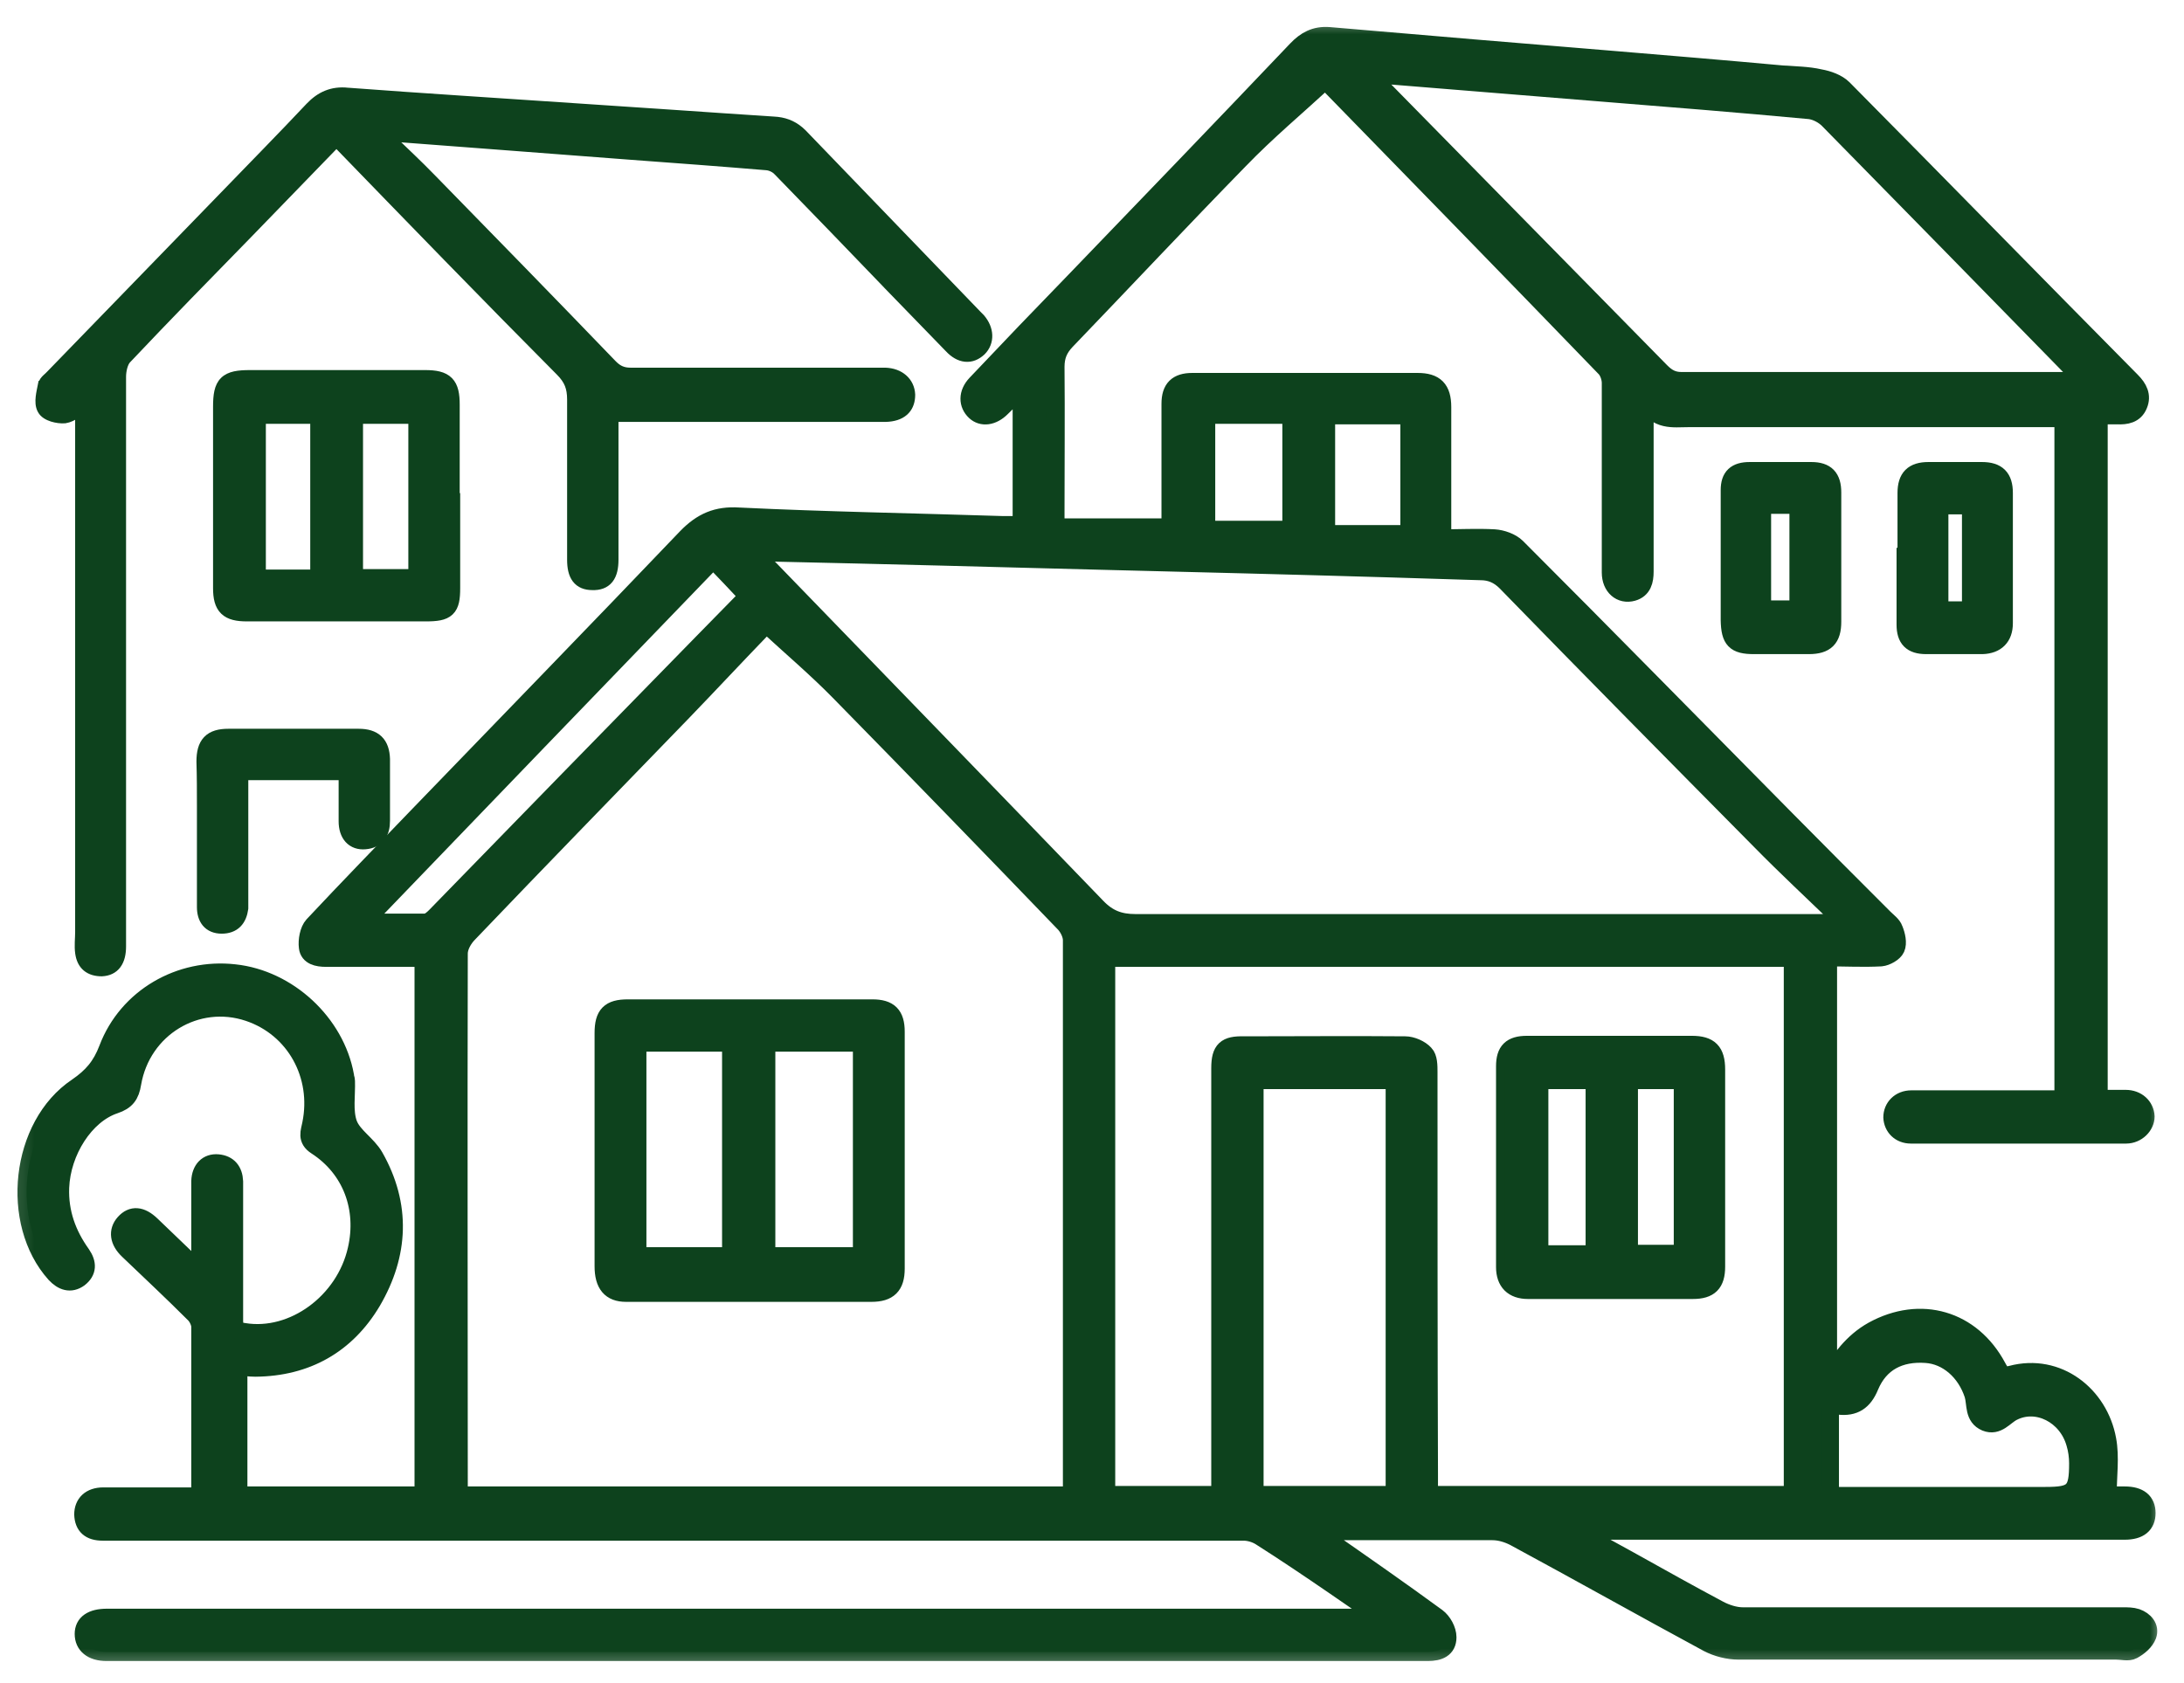
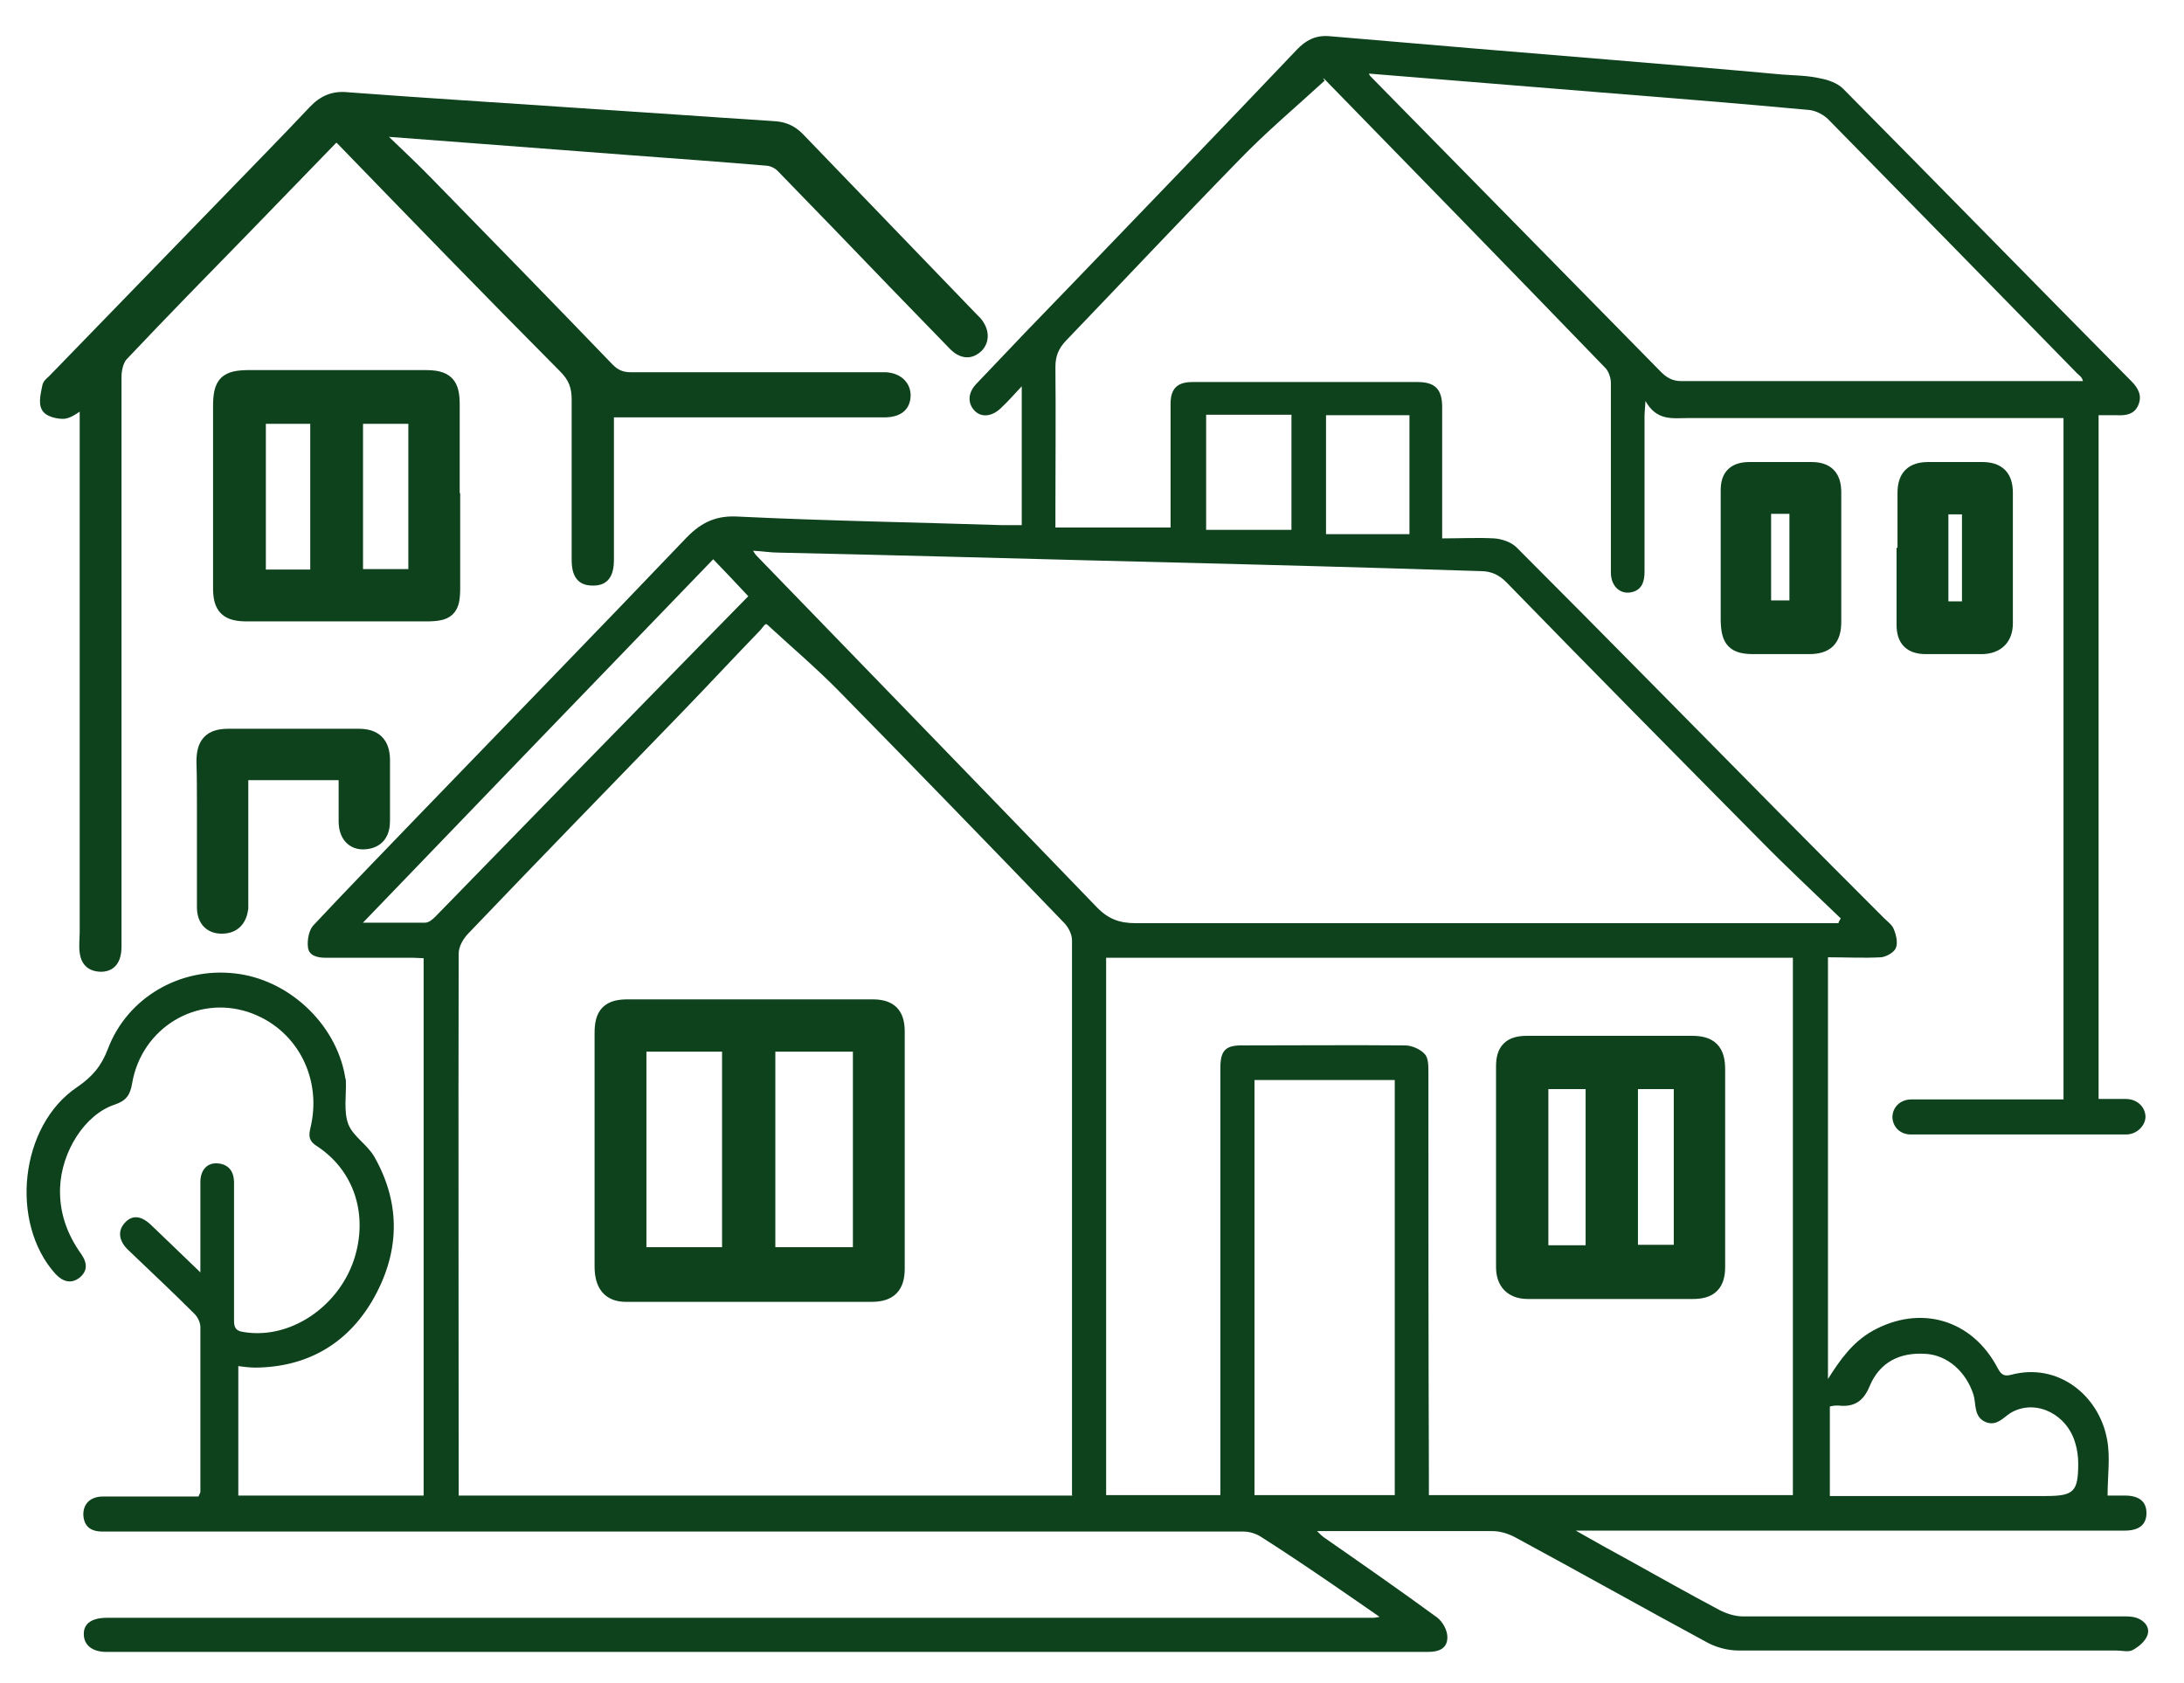
<svg xmlns="http://www.w3.org/2000/svg" width="96" height="74" viewBox="0 0 96 74" fill="none">
  <path d="M10.475 60.005V65.755H18.621V42.13C18.475 42.13 18.308 42.11 18.162 42.11C16.892 42.11 15.621 42.11 14.329 42.11C13.954 42.11 13.579 42.026 13.537 41.651C13.496 41.339 13.579 40.901 13.767 40.693C15.308 39.047 16.871 37.443 18.433 35.818C22.35 31.756 26.287 27.714 30.183 23.631C30.85 22.943 31.517 22.651 32.475 22.714C36.329 22.901 40.183 22.964 44.058 23.089C44.329 23.089 44.6 23.089 44.912 23.089V16.985C44.579 17.339 44.308 17.651 44.017 17.922C43.621 18.318 43.162 18.36 42.871 18.089C42.537 17.776 42.517 17.297 42.912 16.881C44.35 15.36 45.808 13.839 47.267 12.339C50.517 8.964 53.767 5.589 56.996 2.193C57.392 1.776 57.808 1.547 58.412 1.589C60.537 1.776 62.662 1.943 64.787 2.131C66.808 2.297 68.829 2.464 70.829 2.631C73.329 2.839 75.829 3.047 78.329 3.276C78.891 3.318 79.454 3.318 79.996 3.443C80.35 3.506 80.766 3.651 81.016 3.901C85.246 8.172 89.454 12.485 93.683 16.756C93.996 17.068 94.162 17.401 93.996 17.797C93.829 18.214 93.454 18.276 93.058 18.256C92.808 18.256 92.537 18.256 92.246 18.256V48.318C92.662 48.318 93.037 48.318 93.433 48.318C93.933 48.318 94.287 48.651 94.308 49.089C94.308 49.485 93.933 49.88 93.454 49.88C90.308 49.88 87.162 49.88 83.996 49.88C83.516 49.88 83.204 49.547 83.183 49.13C83.183 48.693 83.516 48.339 84.016 48.339C85.891 48.339 87.766 48.339 89.641 48.339C89.975 48.339 90.308 48.339 90.704 48.339V18.381H89.121C84.141 18.381 79.183 18.381 74.204 18.381C73.537 18.381 72.829 18.526 72.329 17.631C72.308 17.985 72.287 18.131 72.287 18.256C72.287 20.547 72.287 22.839 72.287 25.131C72.287 25.526 72.204 25.901 71.766 26.026C71.246 26.172 70.808 25.797 70.808 25.172C70.808 23.776 70.808 22.401 70.808 21.006C70.808 19.61 70.808 18.235 70.808 16.839C70.808 16.631 70.725 16.36 70.579 16.193C66.475 11.943 62.35 7.714 58.225 3.485C58.183 3.443 58.121 3.401 58.225 3.547C56.975 4.693 55.662 5.797 54.475 7.026C51.912 9.651 49.392 12.339 46.85 14.985C46.537 15.318 46.392 15.651 46.392 16.131C46.412 18.256 46.392 20.36 46.392 22.485C46.392 22.693 46.392 22.901 46.392 23.193H51.454C51.454 23.047 51.454 22.839 51.454 22.651C51.454 21.026 51.454 19.381 51.454 17.756C51.454 17.089 51.746 16.797 52.412 16.797C55.704 16.797 59.017 16.797 62.308 16.797C63.079 16.797 63.392 17.11 63.392 17.901C63.392 19.61 63.392 21.318 63.392 23.026C63.392 23.214 63.392 23.401 63.392 23.672C64.183 23.672 64.933 23.631 65.683 23.672C66.016 23.693 66.433 23.839 66.662 24.068C70.6 28.006 74.496 31.985 78.412 35.943C79.871 37.422 81.35 38.901 82.808 40.36C82.975 40.526 83.183 40.672 83.246 40.86C83.35 41.11 83.433 41.464 83.329 41.693C83.246 41.88 82.912 42.068 82.683 42.089C81.912 42.13 81.141 42.089 80.35 42.089V60.63C80.891 59.776 81.433 59.005 82.329 58.505C84.412 57.36 86.662 58.005 87.787 60.11C87.933 60.38 88.037 60.547 88.412 60.443C90.454 59.901 92.266 61.339 92.621 63.297C92.766 64.068 92.641 64.88 92.641 65.755C92.891 65.755 93.141 65.755 93.391 65.755C94.037 65.755 94.35 66.026 94.35 66.526C94.35 67.026 94.037 67.297 93.391 67.297C88.016 67.297 82.621 67.297 77.246 67.297C74.641 67.297 72.037 67.297 69.266 67.297C70.141 67.797 70.891 68.214 71.621 68.61C72.933 69.339 74.225 70.068 75.558 70.776C75.871 70.943 76.266 71.068 76.6 71.068C82.162 71.068 87.746 71.068 93.308 71.068C93.516 71.068 93.725 71.068 93.912 71.13C94.266 71.255 94.516 71.547 94.391 71.901C94.287 72.172 94.016 72.401 93.746 72.547C93.558 72.651 93.266 72.568 93.016 72.568C87.475 72.568 81.954 72.568 76.412 72.568C75.975 72.568 75.475 72.443 75.079 72.235C72.225 70.693 69.412 69.11 66.558 67.568C66.266 67.422 65.933 67.318 65.6 67.318C63.058 67.318 60.537 67.318 57.892 67.318C58.037 67.464 58.121 67.547 58.246 67.63C59.892 68.776 61.537 69.922 63.162 71.11C63.412 71.297 63.621 71.672 63.621 71.985C63.621 72.485 63.246 72.63 62.767 72.63C59.496 72.63 56.246 72.63 52.975 72.63C36.975 72.63 20.975 72.63 4.975 72.63C4.871 72.63 4.787 72.63 4.683 72.63C4.037 72.63 3.683 72.318 3.683 71.839C3.683 71.38 4.037 71.13 4.704 71.13C6.141 71.13 7.6 71.13 9.037 71.13C26.142 71.13 43.246 71.13 60.35 71.13C60.392 71.13 60.454 71.13 60.642 71.089C59.912 70.589 59.267 70.13 58.621 69.693C57.558 68.964 56.475 68.235 55.392 67.547C55.183 67.422 54.912 67.339 54.662 67.339C38.225 67.339 21.808 67.339 5.371 67.339C5.079 67.339 4.808 67.339 4.516 67.339C3.954 67.339 3.683 67.089 3.662 66.589C3.662 66.11 3.975 65.797 4.537 65.797C5.579 65.797 6.641 65.797 7.683 65.797C8.037 65.797 8.392 65.797 8.725 65.797C8.767 65.693 8.808 65.63 8.808 65.589C8.808 63.172 8.808 60.755 8.808 58.339C8.808 58.151 8.683 57.901 8.558 57.776C7.6 56.818 6.621 55.901 5.641 54.964C5.225 54.568 5.162 54.13 5.475 53.776C5.808 53.401 6.204 53.443 6.641 53.86C7.329 54.526 8.037 55.193 8.808 55.943C8.808 54.86 8.808 53.901 8.808 52.943C8.808 52.61 8.808 52.276 8.808 51.922C8.829 51.422 9.121 51.11 9.579 51.151C10.037 51.193 10.267 51.485 10.287 51.943C10.287 53.422 10.287 54.901 10.287 56.38C10.287 56.943 10.287 57.505 10.287 58.068C10.287 58.401 10.392 58.526 10.725 58.568C12.892 58.922 15.162 57.255 15.683 54.943C16.1 53.13 15.454 51.38 13.912 50.38C13.454 50.089 13.621 49.755 13.683 49.422C14.121 47.276 12.975 45.193 10.933 44.505C8.642 43.735 6.225 45.193 5.808 47.63C5.725 48.151 5.537 48.401 5.037 48.568C3.725 49.005 2.704 50.63 2.641 52.214C2.6 53.318 2.954 54.276 3.579 55.151C3.85 55.547 3.85 55.901 3.475 56.193C3.1 56.464 2.746 56.339 2.433 56.005C0.412 53.755 0.871 49.485 3.391 47.797C4.058 47.339 4.454 46.88 4.746 46.11C5.6 43.86 7.912 42.526 10.308 42.797C12.662 43.047 14.746 44.985 15.162 47.297C15.162 47.38 15.204 47.443 15.204 47.526C15.225 48.151 15.1 48.86 15.308 49.422C15.517 49.964 16.142 50.318 16.454 50.86C17.662 52.985 17.558 55.151 16.35 57.214C15.225 59.11 13.475 60.11 11.225 60.13C10.954 60.13 10.662 60.089 10.35 60.047L10.475 60.005ZM47.121 65.735C47.121 65.589 47.121 65.505 47.121 65.422C47.121 57.401 47.121 49.36 47.121 41.339C47.121 41.089 46.975 40.797 46.808 40.61C43.517 37.193 40.225 33.797 36.892 30.401C35.892 29.381 34.787 28.443 33.725 27.464C33.642 27.381 33.558 27.547 33.433 27.693C32.287 28.881 31.162 30.089 30.017 31.276C26.871 34.526 23.725 37.755 20.6 41.026C20.371 41.255 20.162 41.61 20.162 41.922C20.142 49.672 20.162 57.422 20.162 65.172C20.162 65.36 20.162 65.526 20.162 65.755H47.142L47.121 65.735ZM80.808 40.568C80.808 40.568 80.871 40.443 80.912 40.38C79.725 39.235 78.516 38.11 77.371 36.943C73.641 33.172 69.912 29.401 66.204 25.589C65.871 25.256 65.516 25.11 65.079 25.11C63.725 25.068 62.392 25.026 61.037 24.985C56.829 24.86 52.6 24.756 48.392 24.651C43.662 24.526 38.954 24.401 34.225 24.297C33.871 24.297 33.517 24.235 33.1 24.214C33.183 24.339 33.204 24.381 33.225 24.401C38.225 29.568 43.225 34.714 48.204 39.88C48.704 40.401 49.204 40.589 49.912 40.589C59.517 40.589 69.121 40.589 78.704 40.589C79.412 40.589 80.121 40.589 80.829 40.589L80.808 40.568ZM53.642 65.735C53.642 64.693 53.642 63.672 53.642 62.672C53.642 57.443 53.642 52.214 53.642 46.964C53.642 46.151 53.892 45.943 54.683 45.964C57.037 45.964 59.412 45.943 61.767 45.964C62.058 45.964 62.433 46.13 62.621 46.339C62.787 46.505 62.787 46.86 62.787 47.13C62.787 53.026 62.787 58.901 62.808 64.797C62.808 65.11 62.808 65.422 62.808 65.735H78.808V42.11H48.621V65.735H53.6H53.642ZM60.162 3.214C60.162 3.214 60.204 3.318 60.225 3.339C64.475 7.672 68.746 12.005 72.996 16.339C73.266 16.61 73.516 16.756 73.912 16.756C79.621 16.756 85.308 16.756 91.016 16.756C91.204 16.756 91.371 16.756 91.558 16.756C91.516 16.568 91.391 16.506 91.308 16.422C87.662 12.693 84.016 8.964 80.371 5.256C80.162 5.047 79.85 4.881 79.558 4.839C76.433 4.547 73.287 4.297 70.162 4.047C66.85 3.776 63.537 3.506 60.162 3.235V3.214ZM55.142 47.485V65.735H61.308V47.485H55.142ZM80.412 65.776C80.641 65.776 80.829 65.776 81.037 65.776C83.996 65.776 86.954 65.776 89.912 65.776C91.162 65.776 91.35 65.589 91.35 64.339C91.35 64.047 91.308 63.735 91.225 63.464C90.871 62.193 89.537 61.526 88.475 62.068C88.1 62.255 87.808 62.735 87.287 62.526C86.746 62.297 86.871 61.735 86.746 61.318C86.412 60.297 85.6 59.589 84.662 59.526C83.496 59.443 82.621 59.901 82.183 60.943C81.912 61.61 81.496 61.88 80.808 61.797C80.704 61.797 80.6 61.797 80.433 61.839V65.818L80.412 65.776ZM15.933 40.568C16.933 40.568 17.808 40.568 18.683 40.568C18.85 40.568 19.017 40.422 19.142 40.297C23.037 36.297 26.933 32.297 30.85 28.297C31.517 27.61 32.204 26.922 32.892 26.214C32.371 25.651 31.871 25.131 31.35 24.589C26.225 29.901 21.121 35.193 15.933 40.589V40.568ZM58.287 23.485H61.954V18.256H58.287V23.485ZM56.767 23.297V18.235H53.017V23.297H56.767Z" fill="#0D421D" />
  <mask id="mask0_2087_80" style="mask-type:luminance" maskUnits="userSpaceOnUse" x="0" y="0" width="96" height="74">
-     <path d="M95.168 0.584H0.168V73.584H95.168V0.584Z" fill="white" />
-     <path d="M10.475 60.005V65.755H18.621V42.13C18.475 42.13 18.308 42.11 18.162 42.11C16.892 42.11 15.621 42.11 14.329 42.11C13.954 42.11 13.579 42.026 13.537 41.651C13.496 41.339 13.579 40.901 13.767 40.693C15.308 39.047 16.871 37.443 18.433 35.818C22.35 31.756 26.287 27.714 30.183 23.631C30.85 22.943 31.517 22.651 32.475 22.714C36.329 22.901 40.183 22.964 44.058 23.089C44.329 23.089 44.6 23.089 44.912 23.089V16.985C44.579 17.339 44.308 17.651 44.017 17.922C43.621 18.318 43.162 18.36 42.871 18.089C42.537 17.776 42.517 17.297 42.912 16.881C44.35 15.36 45.808 13.839 47.267 12.339C50.517 8.964 53.767 5.589 56.996 2.193C57.392 1.776 57.808 1.547 58.412 1.589C60.537 1.776 62.662 1.943 64.787 2.131C66.808 2.297 68.829 2.464 70.829 2.631C73.329 2.839 75.829 3.047 78.329 3.276C78.891 3.318 79.454 3.318 79.996 3.443C80.35 3.506 80.766 3.651 81.016 3.901C85.246 8.172 89.454 12.485 93.683 16.756C93.996 17.068 94.162 17.401 93.996 17.797C93.829 18.214 93.454 18.276 93.058 18.256C92.808 18.256 92.537 18.256 92.246 18.256V48.318C92.662 48.318 93.037 48.318 93.433 48.318C93.933 48.318 94.287 48.651 94.308 49.089C94.308 49.485 93.933 49.88 93.454 49.88C90.308 49.88 87.162 49.88 83.996 49.88C83.516 49.88 83.204 49.547 83.183 49.13C83.183 48.693 83.516 48.339 84.016 48.339C85.891 48.339 87.766 48.339 89.641 48.339C89.975 48.339 90.308 48.339 90.704 48.339V18.381H89.121C84.141 18.381 79.183 18.381 74.204 18.381C73.537 18.381 72.829 18.526 72.329 17.631C72.308 17.985 72.287 18.131 72.287 18.256C72.287 20.547 72.287 22.839 72.287 25.131C72.287 25.526 72.204 25.901 71.766 26.026C71.246 26.172 70.808 25.797 70.808 25.172C70.808 23.776 70.808 22.401 70.808 21.006C70.808 19.61 70.808 18.235 70.808 16.839C70.808 16.631 70.725 16.36 70.579 16.193C66.475 11.943 62.35 7.714 58.225 3.485C58.183 3.443 58.121 3.401 58.225 3.547C56.975 4.693 55.662 5.797 54.475 7.026C51.912 9.651 49.392 12.339 46.85 14.985C46.537 15.318 46.392 15.651 46.392 16.131C46.412 18.256 46.392 20.36 46.392 22.485C46.392 22.693 46.392 22.901 46.392 23.193H51.454C51.454 23.047 51.454 22.839 51.454 22.651C51.454 21.026 51.454 19.381 51.454 17.756C51.454 17.089 51.746 16.797 52.412 16.797C55.704 16.797 59.017 16.797 62.308 16.797C63.079 16.797 63.392 17.11 63.392 17.901C63.392 19.61 63.392 21.318 63.392 23.026C63.392 23.214 63.392 23.401 63.392 23.672C64.183 23.672 64.933 23.631 65.683 23.672C66.016 23.693 66.433 23.839 66.662 24.068C70.6 28.006 74.496 31.985 78.412 35.943C79.871 37.422 81.35 38.901 82.808 40.36C82.975 40.526 83.183 40.672 83.246 40.86C83.35 41.11 83.433 41.464 83.329 41.693C83.246 41.88 82.912 42.068 82.683 42.089C81.912 42.13 81.141 42.089 80.35 42.089V60.63C80.891 59.776 81.433 59.005 82.329 58.505C84.412 57.36 86.662 58.005 87.787 60.11C87.933 60.38 88.037 60.547 88.412 60.443C90.454 59.901 92.266 61.339 92.621 63.297C92.766 64.068 92.641 64.88 92.641 65.755C92.891 65.755 93.141 65.755 93.391 65.755C94.037 65.755 94.35 66.026 94.35 66.526C94.35 67.026 94.037 67.297 93.391 67.297C88.016 67.297 82.621 67.297 77.246 67.297C74.641 67.297 72.037 67.297 69.266 67.297C70.141 67.797 70.891 68.214 71.621 68.61C72.933 69.339 74.225 70.068 75.558 70.776C75.871 70.943 76.266 71.068 76.6 71.068C82.162 71.068 87.746 71.068 93.308 71.068C93.516 71.068 93.725 71.068 93.912 71.13C94.266 71.255 94.516 71.547 94.391 71.901C94.287 72.172 94.016 72.401 93.746 72.547C93.558 72.651 93.266 72.568 93.016 72.568C87.475 72.568 81.954 72.568 76.412 72.568C75.975 72.568 75.475 72.443 75.079 72.235C72.225 70.693 69.412 69.11 66.558 67.568C66.266 67.422 65.933 67.318 65.6 67.318C63.058 67.318 60.537 67.318 57.892 67.318C58.037 67.464 58.121 67.547 58.246 67.63C59.892 68.776 61.537 69.922 63.162 71.11C63.412 71.297 63.621 71.672 63.621 71.985C63.621 72.485 63.246 72.63 62.767 72.63C59.496 72.63 56.246 72.63 52.975 72.63C36.975 72.63 20.975 72.63 4.975 72.63C4.871 72.63 4.787 72.63 4.683 72.63C4.037 72.63 3.683 72.318 3.683 71.839C3.683 71.38 4.037 71.13 4.704 71.13C6.141 71.13 7.6 71.13 9.037 71.13C26.142 71.13 43.246 71.13 60.35 71.13C60.392 71.13 60.454 71.13 60.642 71.089C59.912 70.589 59.267 70.13 58.621 69.693C57.558 68.964 56.475 68.235 55.392 67.547C55.183 67.422 54.912 67.339 54.662 67.339C38.225 67.339 21.808 67.339 5.371 67.339C5.079 67.339 4.808 67.339 4.516 67.339C3.954 67.339 3.683 67.089 3.662 66.589C3.662 66.11 3.975 65.797 4.537 65.797C5.579 65.797 6.641 65.797 7.683 65.797C8.037 65.797 8.392 65.797 8.725 65.797C8.767 65.693 8.808 65.63 8.808 65.589C8.808 63.172 8.808 60.755 8.808 58.339C8.808 58.151 8.683 57.901 8.558 57.776C7.6 56.818 6.621 55.901 5.641 54.964C5.225 54.568 5.162 54.13 5.475 53.776C5.808 53.401 6.204 53.443 6.641 53.86C7.329 54.526 8.037 55.193 8.808 55.943C8.808 54.86 8.808 53.901 8.808 52.943C8.808 52.61 8.808 52.276 8.808 51.922C8.829 51.422 9.121 51.11 9.579 51.151C10.037 51.193 10.267 51.485 10.287 51.943C10.287 53.422 10.287 54.901 10.287 56.38C10.287 56.943 10.287 57.505 10.287 58.068C10.287 58.401 10.392 58.526 10.725 58.568C12.892 58.922 15.162 57.255 15.683 54.943C16.1 53.13 15.454 51.38 13.912 50.38C13.454 50.089 13.621 49.755 13.683 49.422C14.121 47.276 12.975 45.193 10.933 44.505C8.642 43.735 6.225 45.193 5.808 47.63C5.725 48.151 5.537 48.401 5.037 48.568C3.725 49.005 2.704 50.63 2.641 52.214C2.6 53.318 2.954 54.276 3.579 55.151C3.85 55.547 3.85 55.901 3.475 56.193C3.1 56.464 2.746 56.339 2.433 56.005C0.412 53.755 0.871 49.485 3.391 47.797C4.058 47.339 4.454 46.88 4.746 46.11C5.6 43.86 7.912 42.526 10.308 42.797C12.662 43.047 14.746 44.985 15.162 47.297C15.162 47.38 15.204 47.443 15.204 47.526C15.225 48.151 15.1 48.86 15.308 49.422C15.517 49.964 16.142 50.318 16.454 50.86C17.662 52.985 17.558 55.151 16.35 57.214C15.225 59.11 13.475 60.11 11.225 60.13C10.954 60.13 10.662 60.089 10.35 60.047L10.475 60.005ZM47.121 65.735C47.121 65.589 47.121 65.505 47.121 65.422C47.121 57.401 47.121 49.36 47.121 41.339C47.121 41.089 46.975 40.797 46.808 40.61C43.517 37.193 40.225 33.797 36.892 30.401C35.892 29.381 34.787 28.443 33.725 27.464C33.642 27.381 33.558 27.547 33.433 27.693C32.287 28.881 31.162 30.089 30.017 31.276C26.871 34.526 23.725 37.755 20.6 41.026C20.371 41.255 20.162 41.61 20.162 41.922C20.142 49.672 20.162 57.422 20.162 65.172C20.162 65.36 20.162 65.526 20.162 65.755H47.142L47.121 65.735ZM80.808 40.568C80.808 40.568 80.871 40.443 80.912 40.38C79.725 39.235 78.516 38.11 77.371 36.943C73.641 33.172 69.912 29.401 66.204 25.589C65.871 25.256 65.516 25.11 65.079 25.11C63.725 25.068 62.392 25.026 61.037 24.985C56.829 24.86 52.6 24.756 48.392 24.651C43.662 24.526 38.954 24.401 34.225 24.297C33.871 24.297 33.517 24.235 33.1 24.214C33.183 24.339 33.204 24.381 33.225 24.401C38.225 29.568 43.225 34.714 48.204 39.88C48.704 40.401 49.204 40.589 49.912 40.589C59.517 40.589 69.121 40.589 78.704 40.589C79.412 40.589 80.121 40.589 80.829 40.589L80.808 40.568ZM53.642 65.735C53.642 64.693 53.642 63.672 53.642 62.672C53.642 57.443 53.642 52.214 53.642 46.964C53.642 46.151 53.892 45.943 54.683 45.964C57.037 45.964 59.412 45.943 61.767 45.964C62.058 45.964 62.433 46.13 62.621 46.339C62.787 46.505 62.787 46.86 62.787 47.13C62.787 53.026 62.787 58.901 62.808 64.797C62.808 65.11 62.808 65.422 62.808 65.735H78.808V42.11H48.621V65.735H53.6H53.642ZM60.162 3.214C60.162 3.214 60.204 3.318 60.225 3.339C64.475 7.672 68.746 12.005 72.996 16.339C73.266 16.61 73.516 16.756 73.912 16.756C79.621 16.756 85.308 16.756 91.016 16.756C91.204 16.756 91.371 16.756 91.558 16.756C91.516 16.568 91.391 16.506 91.308 16.422C87.662 12.693 84.016 8.964 80.371 5.256C80.162 5.047 79.85 4.881 79.558 4.839C76.433 4.547 73.287 4.297 70.162 4.047C66.85 3.776 63.537 3.506 60.162 3.235V3.214ZM55.142 47.485V65.735H61.308V47.485H55.142ZM80.412 65.776C80.641 65.776 80.829 65.776 81.037 65.776C83.996 65.776 86.954 65.776 89.912 65.776C91.162 65.776 91.35 65.589 91.35 64.339C91.35 64.047 91.308 63.735 91.225 63.464C90.871 62.193 89.537 61.526 88.475 62.068C88.1 62.255 87.808 62.735 87.287 62.526C86.746 62.297 86.871 61.735 86.746 61.318C86.412 60.297 85.6 59.589 84.662 59.526C83.496 59.443 82.621 59.901 82.183 60.943C81.912 61.61 81.496 61.88 80.808 61.797C80.704 61.797 80.6 61.797 80.433 61.839V65.818L80.412 65.776ZM15.933 40.568C16.933 40.568 17.808 40.568 18.683 40.568C18.85 40.568 19.017 40.422 19.142 40.297C23.037 36.297 26.933 32.297 30.85 28.297C31.517 27.61 32.204 26.922 32.892 26.214C32.371 25.651 31.871 25.131 31.35 24.589C26.225 29.901 21.121 35.193 15.933 40.589V40.568ZM58.287 23.485H61.954V18.256H58.287V23.485ZM56.767 23.297V18.235H53.017V23.297H56.767Z" fill="black" />
-   </mask>
+     </mask>
  <g mask="url(#mask0_2087_80)">
    <path d="M10.475 60.005V65.755H18.621V42.13C18.475 42.13 18.308 42.11 18.162 42.11C16.892 42.11 15.621 42.11 14.329 42.11C13.954 42.11 13.579 42.026 13.537 41.651C13.496 41.339 13.579 40.901 13.767 40.693C15.308 39.047 16.871 37.443 18.433 35.818C22.35 31.756 26.287 27.714 30.183 23.631C30.85 22.943 31.517 22.651 32.475 22.714C36.329 22.901 40.183 22.964 44.058 23.089C44.329 23.089 44.6 23.089 44.912 23.089V16.985C44.579 17.339 44.308 17.651 44.017 17.922C43.621 18.318 43.162 18.36 42.871 18.089C42.537 17.776 42.517 17.297 42.912 16.881C44.35 15.36 45.808 13.839 47.267 12.339C50.517 8.964 53.767 5.589 56.996 2.193C57.392 1.776 57.808 1.547 58.412 1.589C60.537 1.776 62.662 1.943 64.787 2.131C66.808 2.297 68.829 2.464 70.829 2.631C73.329 2.839 75.829 3.047 78.329 3.276C78.891 3.318 79.454 3.318 79.996 3.443C80.35 3.506 80.766 3.651 81.016 3.901C85.246 8.172 89.454 12.485 93.683 16.756C93.996 17.068 94.162 17.401 93.996 17.797C93.829 18.214 93.454 18.276 93.058 18.256C92.808 18.256 92.537 18.256 92.246 18.256V48.318C92.662 48.318 93.037 48.318 93.433 48.318C93.933 48.318 94.287 48.651 94.308 49.089C94.308 49.485 93.933 49.88 93.454 49.88C90.308 49.88 87.162 49.88 83.996 49.88C83.516 49.88 83.204 49.547 83.183 49.13C83.183 48.693 83.516 48.339 84.016 48.339C85.891 48.339 87.766 48.339 89.641 48.339C89.975 48.339 90.308 48.339 90.704 48.339V18.381H89.121C84.141 18.381 79.183 18.381 74.204 18.381C73.537 18.381 72.829 18.526 72.329 17.631C72.308 17.985 72.287 18.131 72.287 18.256C72.287 20.547 72.287 22.839 72.287 25.131C72.287 25.526 72.204 25.901 71.766 26.026C71.246 26.172 70.808 25.797 70.808 25.172C70.808 23.776 70.808 22.401 70.808 21.006C70.808 19.61 70.808 18.235 70.808 16.839C70.808 16.631 70.725 16.36 70.579 16.193C66.475 11.943 62.35 7.714 58.225 3.485C58.183 3.443 58.121 3.401 58.225 3.547C56.975 4.693 55.662 5.797 54.475 7.026C51.912 9.651 49.392 12.339 46.85 14.985C46.537 15.318 46.392 15.651 46.392 16.131C46.412 18.256 46.392 20.36 46.392 22.485C46.392 22.693 46.392 22.901 46.392 23.193H51.454C51.454 23.047 51.454 22.839 51.454 22.651C51.454 21.026 51.454 19.381 51.454 17.756C51.454 17.089 51.746 16.797 52.412 16.797C55.704 16.797 59.017 16.797 62.308 16.797C63.079 16.797 63.392 17.11 63.392 17.901C63.392 19.61 63.392 21.318 63.392 23.026C63.392 23.214 63.392 23.401 63.392 23.672C64.183 23.672 64.933 23.631 65.683 23.672C66.016 23.693 66.433 23.839 66.662 24.068C70.6 28.006 74.496 31.985 78.412 35.943C79.871 37.422 81.35 38.901 82.808 40.36C82.975 40.526 83.183 40.672 83.246 40.86C83.35 41.11 83.433 41.464 83.329 41.693C83.246 41.88 82.912 42.068 82.683 42.089C81.912 42.13 81.141 42.089 80.35 42.089V60.63C80.891 59.776 81.433 59.005 82.329 58.505C84.412 57.36 86.662 58.005 87.787 60.11C87.933 60.38 88.037 60.547 88.412 60.443C90.454 59.901 92.266 61.339 92.621 63.297C92.766 64.068 92.641 64.88 92.641 65.755C92.891 65.755 93.141 65.755 93.391 65.755C94.037 65.755 94.35 66.026 94.35 66.526C94.35 67.026 94.037 67.297 93.391 67.297C88.016 67.297 82.621 67.297 77.246 67.297C74.641 67.297 72.037 67.297 69.266 67.297C70.141 67.797 70.891 68.214 71.621 68.61C72.933 69.339 74.225 70.068 75.558 70.776C75.871 70.943 76.266 71.068 76.6 71.068C82.162 71.068 87.746 71.068 93.308 71.068C93.516 71.068 93.725 71.068 93.912 71.13C94.266 71.255 94.516 71.547 94.391 71.901C94.287 72.172 94.016 72.401 93.746 72.547C93.558 72.651 93.266 72.568 93.016 72.568C87.475 72.568 81.954 72.568 76.412 72.568C75.975 72.568 75.475 72.443 75.079 72.235C72.225 70.693 69.412 69.11 66.558 67.568C66.266 67.422 65.933 67.318 65.6 67.318C63.058 67.318 60.537 67.318 57.892 67.318C58.037 67.464 58.121 67.547 58.246 67.63C59.892 68.776 61.537 69.922 63.162 71.11C63.412 71.297 63.621 71.672 63.621 71.985C63.621 72.485 63.246 72.63 62.767 72.63C59.496 72.63 56.246 72.63 52.975 72.63C36.975 72.63 20.975 72.63 4.975 72.63C4.871 72.63 4.787 72.63 4.683 72.63C4.037 72.63 3.683 72.318 3.683 71.839C3.683 71.38 4.037 71.13 4.704 71.13C6.141 71.13 7.6 71.13 9.037 71.13C26.142 71.13 43.246 71.13 60.35 71.13C60.392 71.13 60.454 71.13 60.642 71.089C59.912 70.589 59.267 70.13 58.621 69.693C57.558 68.964 56.475 68.235 55.392 67.547C55.183 67.422 54.912 67.339 54.662 67.339C38.225 67.339 21.808 67.339 5.371 67.339C5.079 67.339 4.808 67.339 4.516 67.339C3.954 67.339 3.683 67.089 3.662 66.589C3.662 66.11 3.975 65.797 4.537 65.797C5.579 65.797 6.641 65.797 7.683 65.797C8.037 65.797 8.392 65.797 8.725 65.797C8.767 65.693 8.808 65.63 8.808 65.589C8.808 63.172 8.808 60.755 8.808 58.339C8.808 58.151 8.683 57.901 8.558 57.776C7.6 56.818 6.621 55.901 5.641 54.964C5.225 54.568 5.162 54.13 5.475 53.776C5.808 53.401 6.204 53.443 6.641 53.86C7.329 54.526 8.037 55.193 8.808 55.943C8.808 54.86 8.808 53.901 8.808 52.943C8.808 52.61 8.808 52.276 8.808 51.922C8.829 51.422 9.121 51.11 9.579 51.151C10.037 51.193 10.267 51.485 10.287 51.943C10.287 53.422 10.287 54.901 10.287 56.38C10.287 56.943 10.287 57.505 10.287 58.068C10.287 58.401 10.392 58.526 10.725 58.568C12.892 58.922 15.162 57.255 15.683 54.943C16.1 53.13 15.454 51.38 13.912 50.38C13.454 50.089 13.621 49.755 13.683 49.422C14.121 47.276 12.975 45.193 10.933 44.505C8.642 43.735 6.225 45.193 5.808 47.63C5.725 48.151 5.537 48.401 5.037 48.568C3.725 49.005 2.704 50.63 2.641 52.214C2.6 53.318 2.954 54.276 3.579 55.151C3.85 55.547 3.85 55.901 3.475 56.193C3.1 56.464 2.746 56.339 2.433 56.005C0.412 53.755 0.871 49.485 3.391 47.797C4.058 47.339 4.454 46.88 4.746 46.11C5.6 43.86 7.912 42.526 10.308 42.797C12.662 43.047 14.746 44.985 15.162 47.297C15.162 47.38 15.204 47.443 15.204 47.526C15.225 48.151 15.1 48.86 15.308 49.422C15.517 49.964 16.142 50.318 16.454 50.86C17.662 52.985 17.558 55.151 16.35 57.214C15.225 59.11 13.475 60.11 11.225 60.13C10.954 60.13 10.662 60.089 10.35 60.047L10.475 60.005ZM47.121 65.735C47.121 65.589 47.121 65.505 47.121 65.422C47.121 57.401 47.121 49.36 47.121 41.339C47.121 41.089 46.975 40.797 46.808 40.61C43.517 37.193 40.225 33.797 36.892 30.401C35.892 29.381 34.787 28.443 33.725 27.464C33.642 27.381 33.558 27.547 33.433 27.693C32.287 28.881 31.162 30.089 30.017 31.276C26.871 34.526 23.725 37.755 20.6 41.026C20.371 41.255 20.162 41.61 20.162 41.922C20.142 49.672 20.162 57.422 20.162 65.172C20.162 65.36 20.162 65.526 20.162 65.755H47.142L47.121 65.735ZM80.808 40.568C80.808 40.568 80.871 40.443 80.912 40.38C79.725 39.235 78.516 38.11 77.371 36.943C73.641 33.172 69.912 29.401 66.204 25.589C65.871 25.256 65.516 25.11 65.079 25.11C63.725 25.068 62.392 25.026 61.037 24.985C56.829 24.86 52.6 24.756 48.392 24.651C43.662 24.526 38.954 24.401 34.225 24.297C33.871 24.297 33.517 24.235 33.1 24.214C33.183 24.339 33.204 24.381 33.225 24.401C38.225 29.568 43.225 34.714 48.204 39.88C48.704 40.401 49.204 40.589 49.912 40.589C59.517 40.589 69.121 40.589 78.704 40.589C79.412 40.589 80.121 40.589 80.829 40.589L80.808 40.568ZM53.642 65.735C53.642 64.693 53.642 63.672 53.642 62.672C53.642 57.443 53.642 52.214 53.642 46.964C53.642 46.151 53.892 45.943 54.683 45.964C57.037 45.964 59.412 45.943 61.767 45.964C62.058 45.964 62.433 46.13 62.621 46.339C62.787 46.505 62.787 46.86 62.787 47.13C62.787 53.026 62.787 58.901 62.808 64.797C62.808 65.11 62.808 65.422 62.808 65.735H78.808V42.11H48.621V65.735H53.6H53.642ZM60.162 3.214C60.162 3.214 60.204 3.318 60.225 3.339C64.475 7.672 68.746 12.005 72.996 16.339C73.266 16.61 73.516 16.756 73.912 16.756C79.621 16.756 85.308 16.756 91.016 16.756C91.204 16.756 91.371 16.756 91.558 16.756C91.516 16.568 91.391 16.506 91.308 16.422C87.662 12.693 84.016 8.964 80.371 5.256C80.162 5.047 79.85 4.881 79.558 4.839C76.433 4.547 73.287 4.297 70.162 4.047C66.85 3.776 63.537 3.506 60.162 3.235V3.214ZM55.142 47.485V65.735H61.308V47.485H55.142ZM80.412 65.776C80.641 65.776 80.829 65.776 81.037 65.776C83.996 65.776 86.954 65.776 89.912 65.776C91.162 65.776 91.35 65.589 91.35 64.339C91.35 64.047 91.308 63.735 91.225 63.464C90.871 62.193 89.537 61.526 88.475 62.068C88.1 62.255 87.808 62.735 87.287 62.526C86.746 62.297 86.871 61.735 86.746 61.318C86.412 60.297 85.6 59.589 84.662 59.526C83.496 59.443 82.621 59.901 82.183 60.943C81.912 61.61 81.496 61.88 80.808 61.797C80.704 61.797 80.6 61.797 80.433 61.839V65.818L80.412 65.776ZM15.933 40.568C16.933 40.568 17.808 40.568 18.683 40.568C18.85 40.568 19.017 40.422 19.142 40.297C23.037 36.297 26.933 32.297 30.85 28.297C31.517 27.61 32.204 26.922 32.892 26.214C32.371 25.651 31.871 25.131 31.35 24.589C26.225 29.901 21.121 35.193 15.933 40.589V40.568ZM58.287 23.485H61.954V18.256H58.287V23.485ZM56.767 23.297V18.235H53.017V23.297H56.767Z" stroke="#0D421D" stroke-width="0.8" />
  </g>
  <path d="M40.024 17.465C40.005 17.71 39.917 17.925 39.74 18.083C39.543 18.259 39.266 18.338 38.94 18.35H26.986V24.608C26.986 24.956 26.928 25.252 26.764 25.459C26.59 25.677 26.332 25.756 26.036 25.745C25.746 25.745 25.499 25.658 25.335 25.439C25.181 25.232 25.128 24.945 25.128 24.608V17.567C25.128 17.303 25.094 17.09 25.018 16.898C24.941 16.708 24.818 16.527 24.624 16.333C21.332 13.021 18.082 9.666 14.833 6.313L14.784 6.272C13.494 7.602 12.223 8.915 10.951 10.227L10.95 10.228C9.139 12.081 7.328 13.932 5.56 15.804C5.495 15.876 5.439 15.994 5.398 16.141C5.359 16.284 5.341 16.438 5.341 16.567V41.608C5.341 41.931 5.28 42.204 5.132 42.404C4.977 42.614 4.748 42.712 4.483 42.725L4.474 42.726C4.216 42.726 3.987 42.666 3.811 42.52C3.635 42.372 3.541 42.158 3.505 41.907C3.481 41.744 3.482 41.578 3.487 41.424C3.493 41.263 3.503 41.125 3.503 40.983V18.101C3.449 18.136 3.396 18.172 3.338 18.208C3.196 18.296 3.036 18.383 2.858 18.41L2.852 18.411L2.844 18.412C2.68 18.425 2.477 18.399 2.299 18.343C2.209 18.314 2.119 18.276 2.04 18.225C1.964 18.176 1.889 18.108 1.841 18.016C1.747 17.844 1.749 17.636 1.768 17.462C1.787 17.284 1.832 17.091 1.861 16.944H1.863C1.887 16.804 1.981 16.703 2.044 16.644C2.077 16.612 2.118 16.576 2.145 16.551C2.176 16.523 2.199 16.501 2.216 16.48L2.221 16.475L2.227 16.469C3.81 14.833 5.399 13.198 6.987 11.563C8.576 9.927 10.164 8.291 11.747 6.656C12.372 6.01 12.996 5.365 13.62 4.7L13.621 4.699C14.074 4.224 14.591 3.985 15.285 4.055L15.284 4.056C18.616 4.306 21.967 4.513 25.321 4.742H25.32C26.769 4.836 28.217 4.934 29.665 5.033C31.113 5.132 32.56 5.232 34.008 5.325C34.449 5.346 34.81 5.475 35.142 5.754L35.282 5.884L35.285 5.887C36.566 7.22 37.847 8.548 39.128 9.876C40.408 11.203 41.689 12.53 42.97 13.862L43.095 13.987L43.101 13.994L43.106 14C43.296 14.225 43.406 14.48 43.416 14.736C43.426 14.996 43.332 15.243 43.137 15.438L43.132 15.441C42.934 15.627 42.697 15.731 42.437 15.706C42.182 15.682 41.942 15.538 41.725 15.309V15.308C41.277 14.85 40.834 14.392 40.393 13.935C39.95 13.476 39.508 13.018 39.06 12.561L39.06 12.56C37.455 10.893 35.831 9.205 34.206 7.539L34.198 7.532C34.088 7.406 33.887 7.303 33.707 7.286C31.729 7.12 29.751 6.974 27.771 6.828C26.636 6.745 25.495 6.657 24.355 6.568L20.939 6.308C19.706 6.216 18.474 6.123 17.098 6.017C17.766 6.659 18.378 7.232 18.972 7.844L22.959 11.93C24.284 13.291 25.605 14.655 26.928 16.029L27.019 16.114C27.108 16.191 27.196 16.247 27.287 16.286C27.409 16.339 27.548 16.366 27.724 16.366H38.919C39.226 16.378 39.496 16.474 39.696 16.648C39.898 16.823 40.016 17.068 40.028 17.35V17.358L40.024 17.465Z" fill="#0D421D" />
-   <path d="M24.624 16.333C24.818 16.527 24.941 16.708 25.018 16.898C25.094 17.09 25.128 17.303 25.128 17.567V24.608C25.128 24.945 25.181 25.232 25.335 25.439C25.499 25.658 25.746 25.745 26.036 25.745C26.332 25.756 26.59 25.677 26.764 25.459C26.928 25.252 26.986 24.956 26.986 24.608V18.35H38.94C39.266 18.338 39.543 18.259 39.74 18.083C39.917 17.925 40.005 17.71 40.024 17.465L40.028 17.358V17.35C40.016 17.068 39.898 16.823 39.696 16.648C39.496 16.474 39.226 16.378 38.919 16.366H27.724C27.548 16.366 27.409 16.339 27.287 16.286C27.196 16.247 27.108 16.191 27.019 16.114L26.928 16.029C25.605 14.655 24.284 13.291 22.959 11.93L18.972 7.844C18.378 7.232 17.766 6.659 17.098 6.017C18.474 6.123 19.706 6.216 20.939 6.308L24.355 6.568C25.495 6.657 26.636 6.745 27.771 6.828C29.751 6.974 31.729 7.12 33.707 7.286C33.887 7.303 34.088 7.406 34.198 7.532L34.206 7.539C35.831 9.205 37.455 10.893 39.06 12.56L39.06 12.561C39.508 13.018 39.95 13.476 40.393 13.935C40.834 14.392 41.277 14.85 41.725 15.308V15.309C41.942 15.538 42.182 15.682 42.437 15.706C42.697 15.731 42.934 15.627 43.132 15.441L43.137 15.438C43.332 15.243 43.426 14.996 43.416 14.736C43.406 14.48 43.296 14.225 43.106 14L43.101 13.994L43.095 13.987L42.97 13.862C41.689 12.53 40.408 11.203 39.128 9.876C37.847 8.548 36.566 7.22 35.285 5.887L35.282 5.884L35.142 5.754C34.81 5.475 34.449 5.346 34.008 5.325C32.56 5.232 31.113 5.132 29.665 5.033C28.217 4.934 26.769 4.836 25.32 4.742H25.321C21.967 4.513 18.616 4.306 15.284 4.056L15.285 4.055C14.591 3.985 14.074 4.224 13.621 4.699L13.62 4.7C12.996 5.365 12.372 6.01 11.747 6.656C10.164 8.291 8.576 9.927 6.987 11.563C5.399 13.198 3.81 14.833 2.227 16.469L2.221 16.475L2.216 16.48C2.199 16.501 2.176 16.523 2.145 16.551C2.118 16.576 2.077 16.612 2.044 16.644C1.981 16.703 1.887 16.804 1.863 16.944H1.861C1.832 17.091 1.787 17.284 1.768 17.462C1.749 17.636 1.747 17.844 1.841 18.016C1.889 18.108 1.964 18.176 2.04 18.225C2.119 18.276 2.209 18.314 2.299 18.343C2.477 18.399 2.68 18.425 2.844 18.412L2.852 18.411L2.858 18.41C3.036 18.383 3.196 18.296 3.338 18.208C3.396 18.172 3.449 18.136 3.503 18.101V40.983C3.503 41.125 3.493 41.263 3.487 41.424C3.482 41.578 3.481 41.744 3.505 41.907C3.541 42.158 3.635 42.372 3.811 42.52C3.987 42.666 4.216 42.726 4.474 42.726L4.483 42.725C4.748 42.712 4.977 42.614 5.132 42.404C5.28 42.204 5.341 41.931 5.341 41.608V16.567C5.341 16.438 5.359 16.284 5.398 16.141C5.439 15.994 5.495 15.876 5.56 15.804C7.328 13.932 9.139 12.081 10.95 10.228L10.951 10.227C12.223 8.915 13.494 7.602 14.784 6.272L14.833 6.313C18.082 9.666 21.332 13.021 24.624 16.333ZM24.624 16.333L24.766 16.192" stroke="#0D421D" stroke-width="0.4" />
  <path d="M11.486 25.242H13.837V18.434H11.486V25.242ZM15.757 25.221H18.149V18.434H15.757V25.221ZM20.028 25.858C20.028 26.087 20.016 26.283 19.98 26.446C19.942 26.613 19.876 26.758 19.758 26.87C19.641 26.982 19.491 27.043 19.323 27.077C19.157 27.111 18.956 27.121 18.724 27.121H10.849C10.434 27.121 10.092 27.06 9.863 26.838C9.632 26.614 9.565 26.275 9.565 25.858V17.879C9.565 17.625 9.579 17.407 9.619 17.226C9.66 17.041 9.732 16.882 9.857 16.758C9.983 16.634 10.144 16.564 10.33 16.523C10.514 16.484 10.736 16.471 10.995 16.471H18.683C19.133 16.471 19.492 16.529 19.724 16.765C19.954 16.999 20.007 17.357 20.007 17.796V21.754L20.028 21.775V25.858Z" fill="#0D421D" stroke="#0D421D" stroke-width="0.4" />
  <path d="M79.618 20.514C79.967 20.514 80.261 20.592 80.463 20.802C80.663 21.01 80.735 21.306 80.735 21.651V27.339C80.735 27.723 80.659 28.044 80.439 28.264C80.22 28.483 79.899 28.559 79.515 28.56H77.098C76.678 28.56 76.34 28.506 76.118 28.277C75.9 28.052 75.845 27.707 75.835 27.281V21.547C75.835 21.229 75.909 20.955 76.108 20.767C76.306 20.58 76.586 20.514 76.91 20.514H79.618ZM77.651 26.598H78.856V22.393H77.651V26.598Z" fill="#0D421D" stroke="#0D421D" stroke-width="0.4" />
  <path d="M87.12 20.514C87.477 20.514 87.78 20.592 87.99 20.802C88.2 21.012 88.278 21.315 88.278 21.672V27.401C88.278 27.74 88.184 28.03 87.978 28.239C87.773 28.448 87.484 28.548 87.147 28.56H84.661C84.325 28.559 84.038 28.487 83.838 28.287C83.638 28.087 83.565 27.8 83.565 27.464V24.285H83.607V21.672C83.608 21.315 83.685 21.012 83.895 20.802C84.106 20.592 84.408 20.514 84.766 20.514H87.12ZM85.444 26.639H86.44V22.414H85.444V26.639Z" fill="#0D421D" stroke="#0D421D" stroke-width="0.4" />
  <path d="M16.943 36.088C16.943 36.349 16.893 36.603 16.744 36.8C16.59 37.004 16.355 37.116 16.053 37.141C15.772 37.166 15.519 37.083 15.34 36.887C15.166 36.695 15.085 36.422 15.085 36.109V34.101H10.714V39.935L10.713 39.948C10.678 40.202 10.594 40.432 10.427 40.6C10.256 40.771 10.022 40.851 9.743 40.851C9.457 40.85 9.224 40.755 9.066 40.565C8.914 40.38 8.856 40.136 8.856 39.88V35.442C8.856 34.796 8.856 34.132 8.835 33.49V33.484C8.835 33.094 8.904 32.768 9.117 32.544C9.333 32.318 9.651 32.242 10.035 32.242H15.765C16.123 32.242 16.423 32.321 16.635 32.525C16.847 32.73 16.932 33.026 16.943 33.373V36.088Z" fill="#0D421D" stroke="#0D421D" stroke-width="0.4" />
  <path d="M38.348 44.139C38.732 44.139 39.053 44.215 39.273 44.435C39.492 44.654 39.568 44.975 39.568 45.359V55.776C39.568 56.173 39.487 56.504 39.26 56.73C39.033 56.957 38.702 57.039 38.306 57.039H27.515C27.144 57.039 26.832 56.933 26.621 56.681C26.416 56.436 26.335 56.088 26.335 55.672V45.422C26.335 45.005 26.402 44.664 26.627 44.436C26.853 44.206 27.19 44.139 27.598 44.139H38.348ZM33.881 55.035H37.69V46.039H33.881V55.035ZM28.214 55.035H31.939V46.039H28.214V55.035Z" fill="#0D421D" stroke="#0D421D" stroke-width="0.4" />
  <path d="M74.368 45.742C74.77 45.742 75.105 45.817 75.331 46.047C75.557 46.276 75.631 46.614 75.631 47.025V55.692C75.631 56.077 75.555 56.397 75.335 56.617C75.115 56.837 74.794 56.913 74.41 56.913H67.16C66.802 56.913 66.494 56.814 66.276 56.597C66.059 56.379 65.96 56.071 65.96 55.713V46.88C65.96 46.526 66.031 46.225 66.241 46.019C66.451 45.813 66.755 45.742 67.118 45.742H74.368ZM67.86 54.951H69.897V47.684H67.86V54.951ZM71.798 54.93H73.772V47.684H71.798V54.93Z" fill="#0D421D" stroke="#0D421D" stroke-width="0.4" />
</svg>